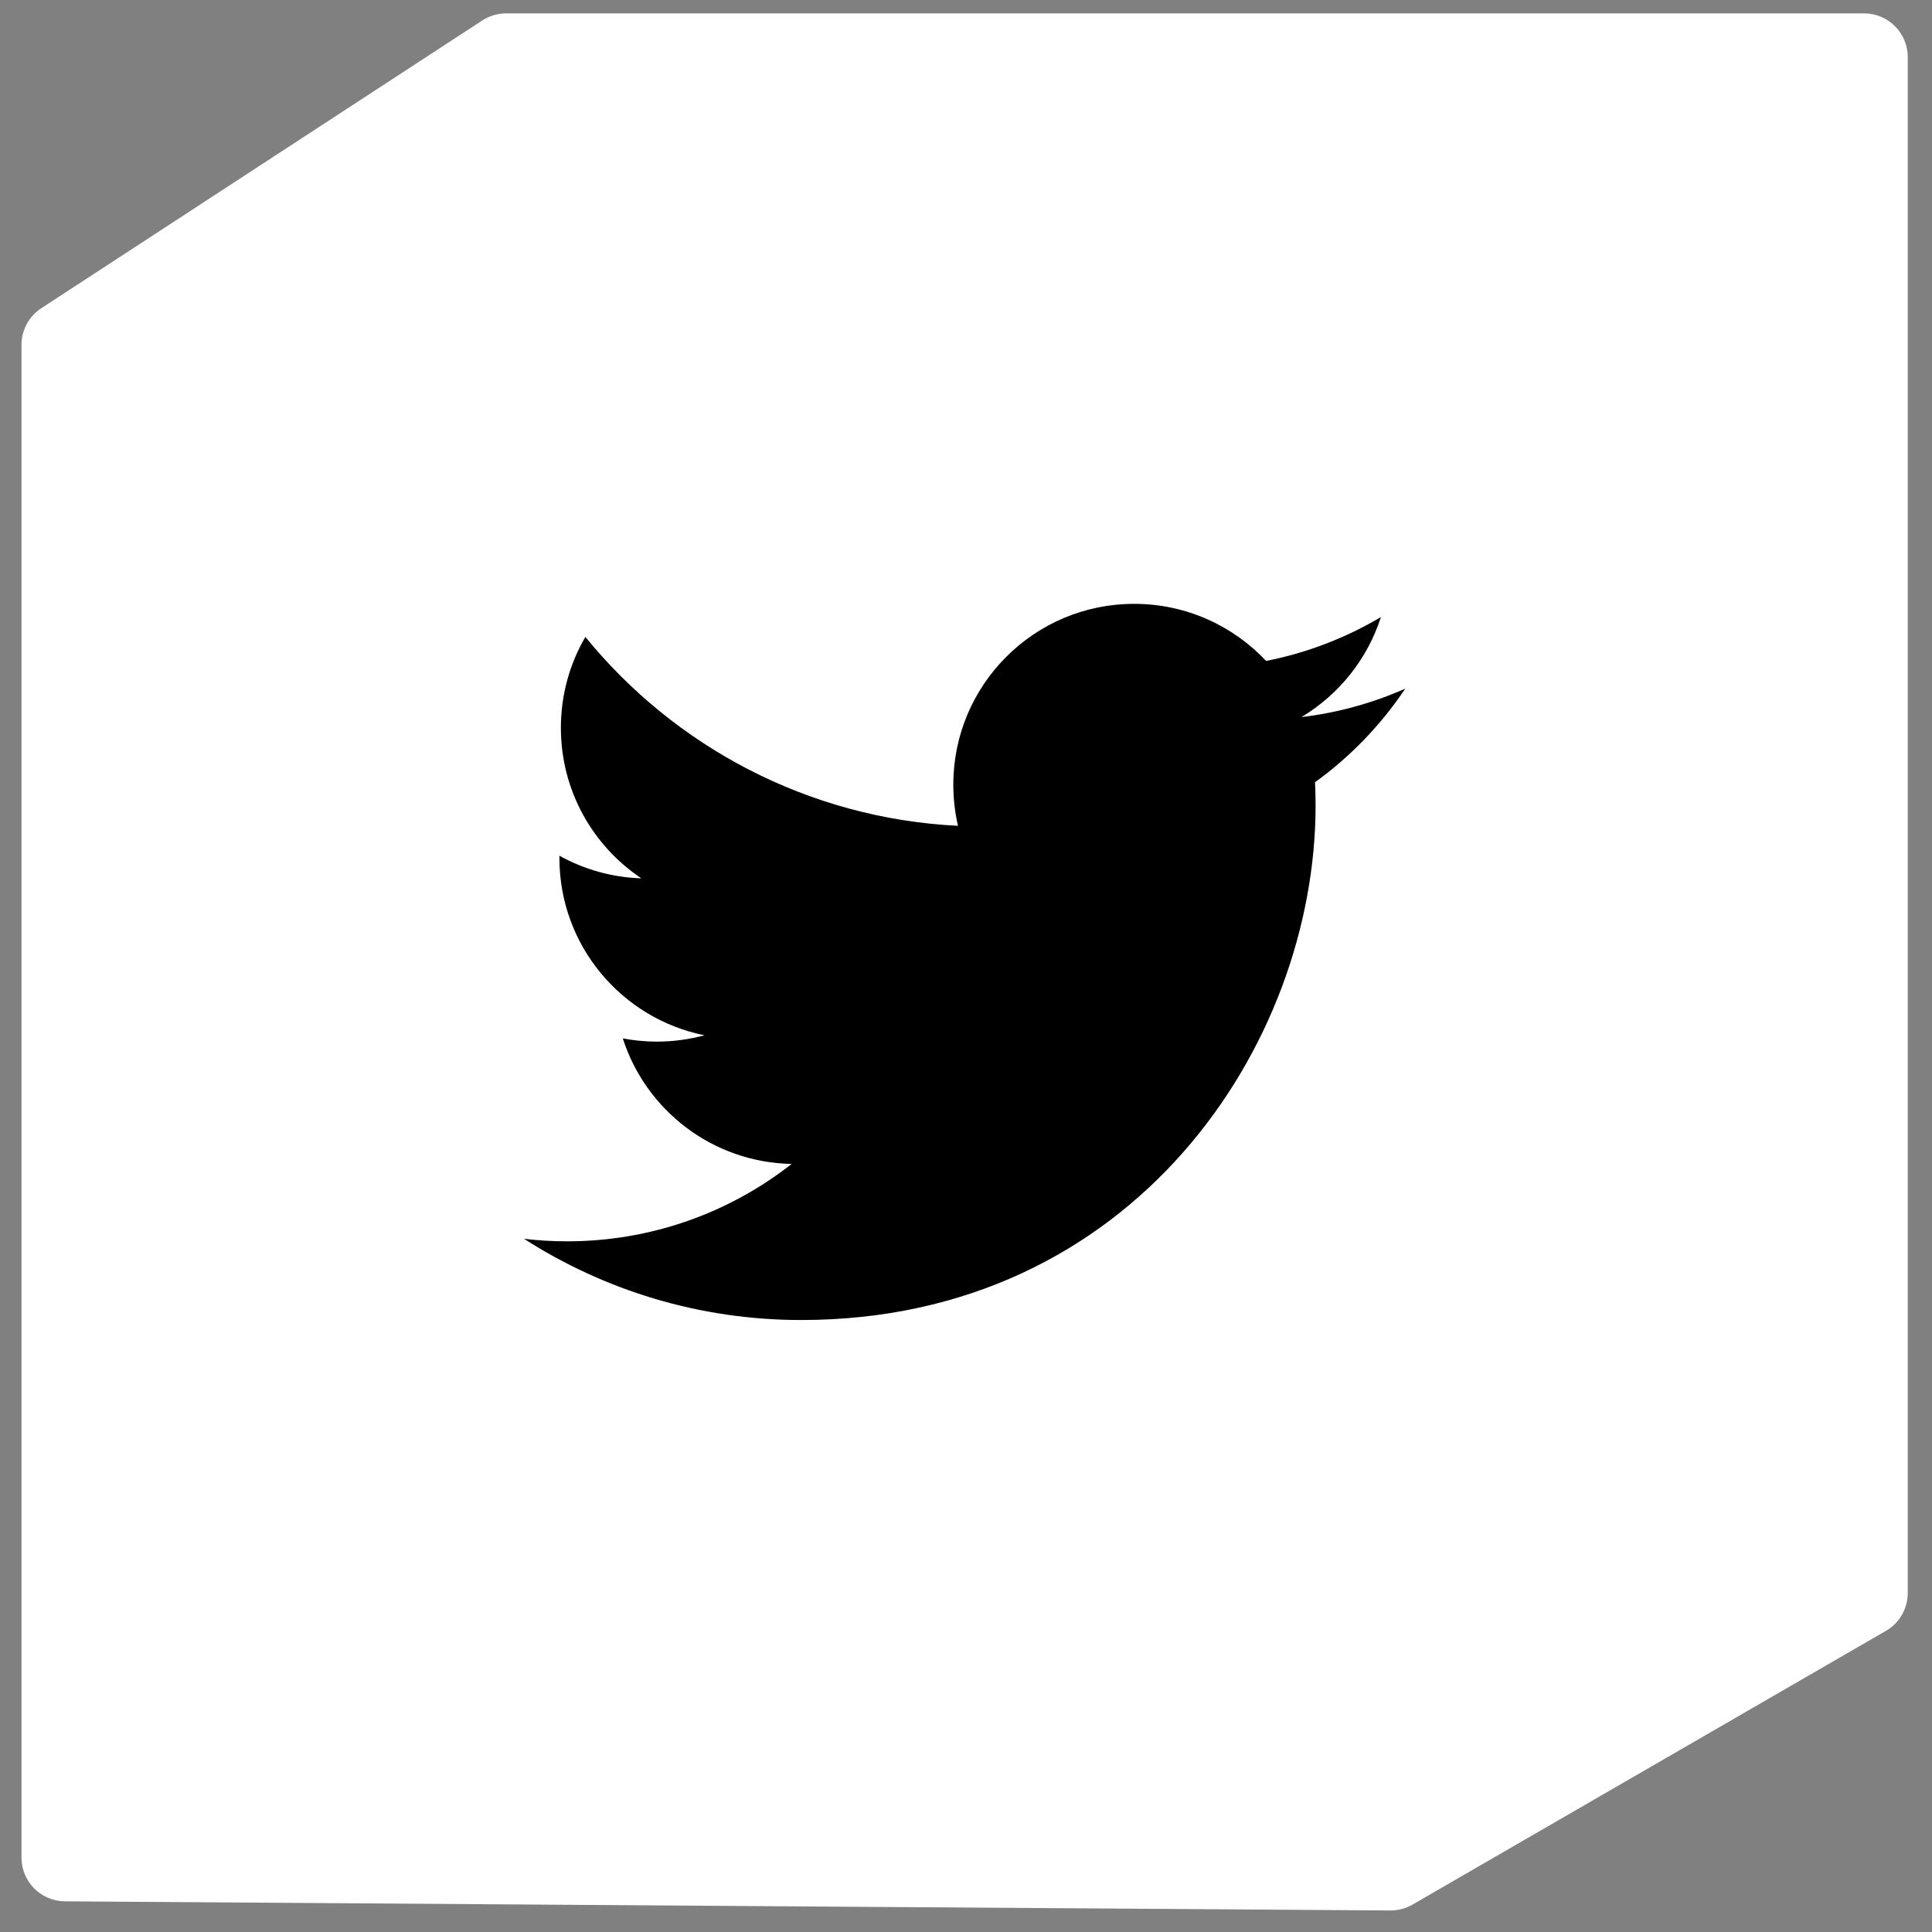
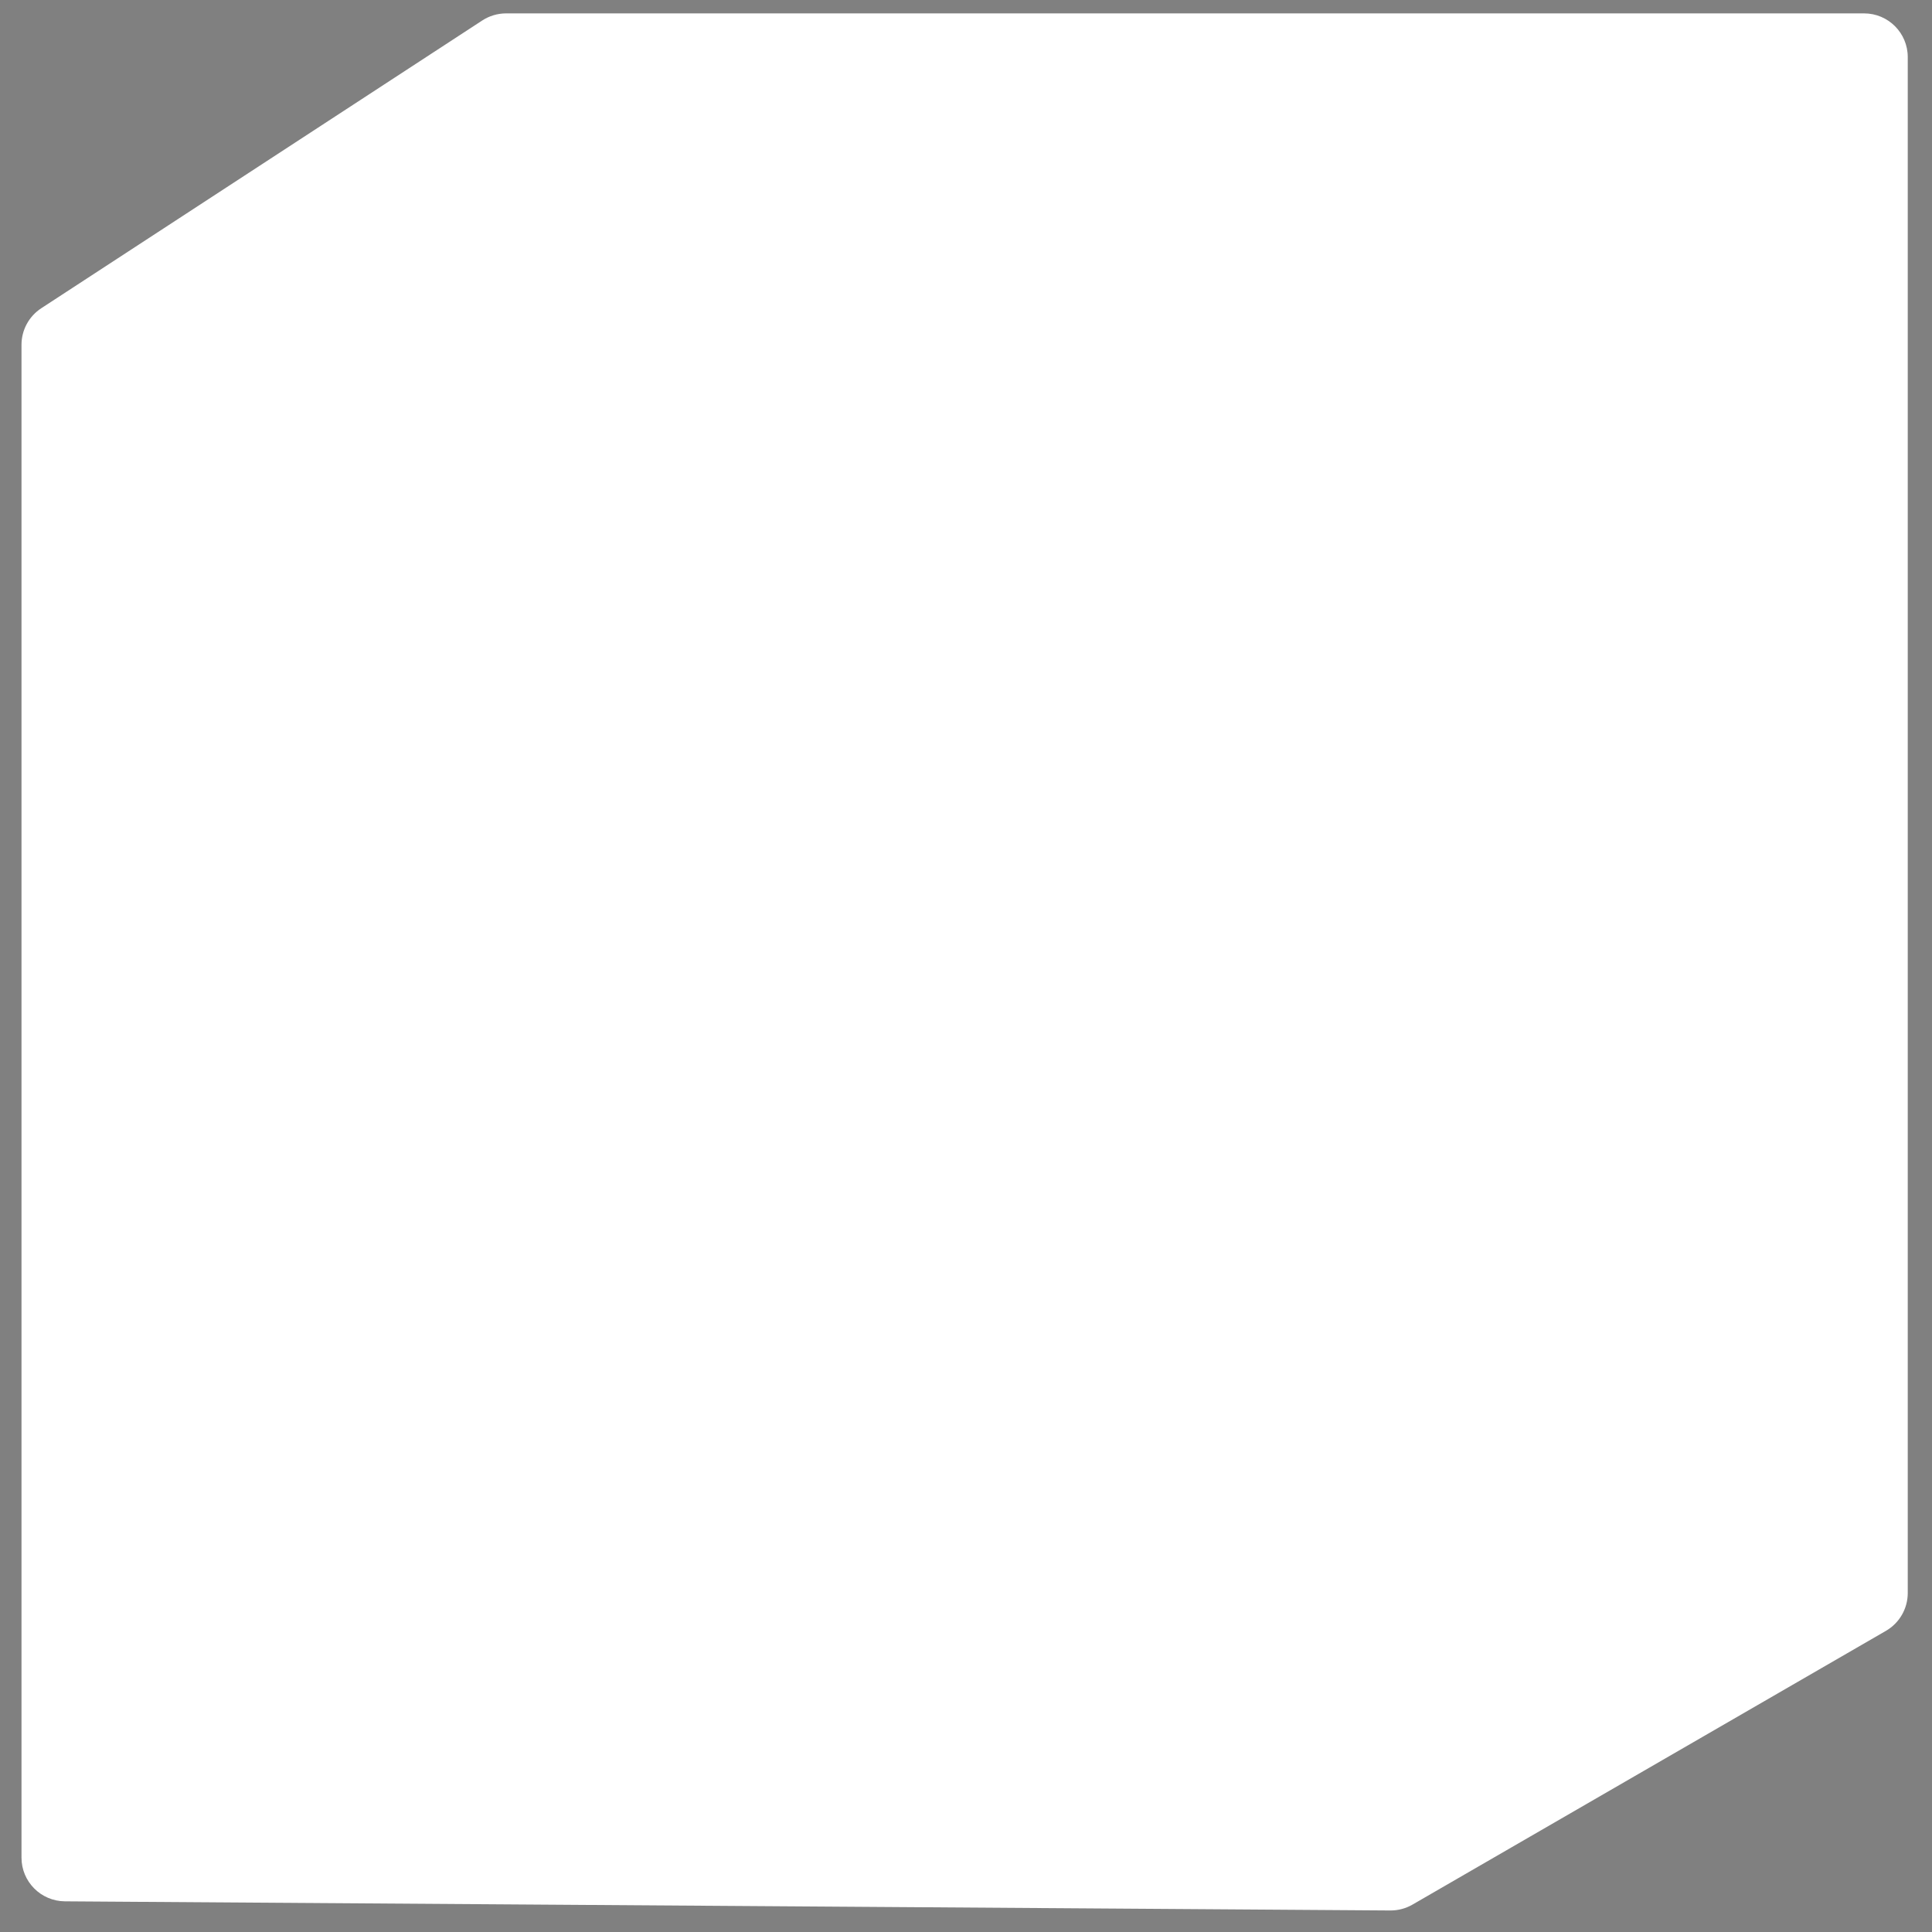
<svg xmlns="http://www.w3.org/2000/svg" width="71" height="71" viewBox="0 0 71 71" fill="none">
  <rect x="0" y="0" width="71" height="71" fill="#808080" stroke="none" />
  <path d="M1.518 11.327C1.064 11.623 0.79 12.129 0.79 12.671V68.267C0.79 69.15 1.502 69.866 2.384 69.873L51.092 70.209C51.378 70.211 51.659 70.137 51.907 69.994L69.307 59.933C69.803 59.646 70.109 59.116 70.109 58.543V2.097C70.109 1.211 69.391 0.492 68.504 0.492L18.6 0.492C18.288 0.492 17.983 0.583 17.722 0.753L1.518 11.327Z" fill="white" />
-   <path d="M51.643 25.307C50.451 25.835 49.171 26.192 47.827 26.353C49.198 25.53 50.252 24.228 50.748 22.677C49.464 23.438 48.042 23.991 46.529 24.289C45.317 22.998 43.59 22.191 41.679 22.191C38.009 22.191 35.034 25.166 35.034 28.835C35.034 29.356 35.093 29.863 35.206 30.349C29.684 30.072 24.788 27.427 21.512 23.407C20.939 24.389 20.612 25.53 20.612 26.748C20.612 29.053 21.785 31.086 23.568 32.278C22.479 32.244 21.454 31.945 20.558 31.447C20.558 31.475 20.558 31.502 20.558 31.531C20.558 34.75 22.848 37.435 25.888 38.046C25.33 38.197 24.743 38.279 24.137 38.279C23.709 38.279 23.293 38.237 22.887 38.16C23.733 40.799 26.186 42.72 29.094 42.774C26.82 44.556 23.955 45.618 20.842 45.618C20.305 45.618 19.777 45.587 19.257 45.525C22.198 47.411 25.69 48.51 29.442 48.51C41.663 48.51 48.347 38.386 48.347 29.606C48.347 29.317 48.34 29.031 48.327 28.746C49.625 27.809 50.752 26.639 51.643 25.307Z" fill="black" />
</svg>